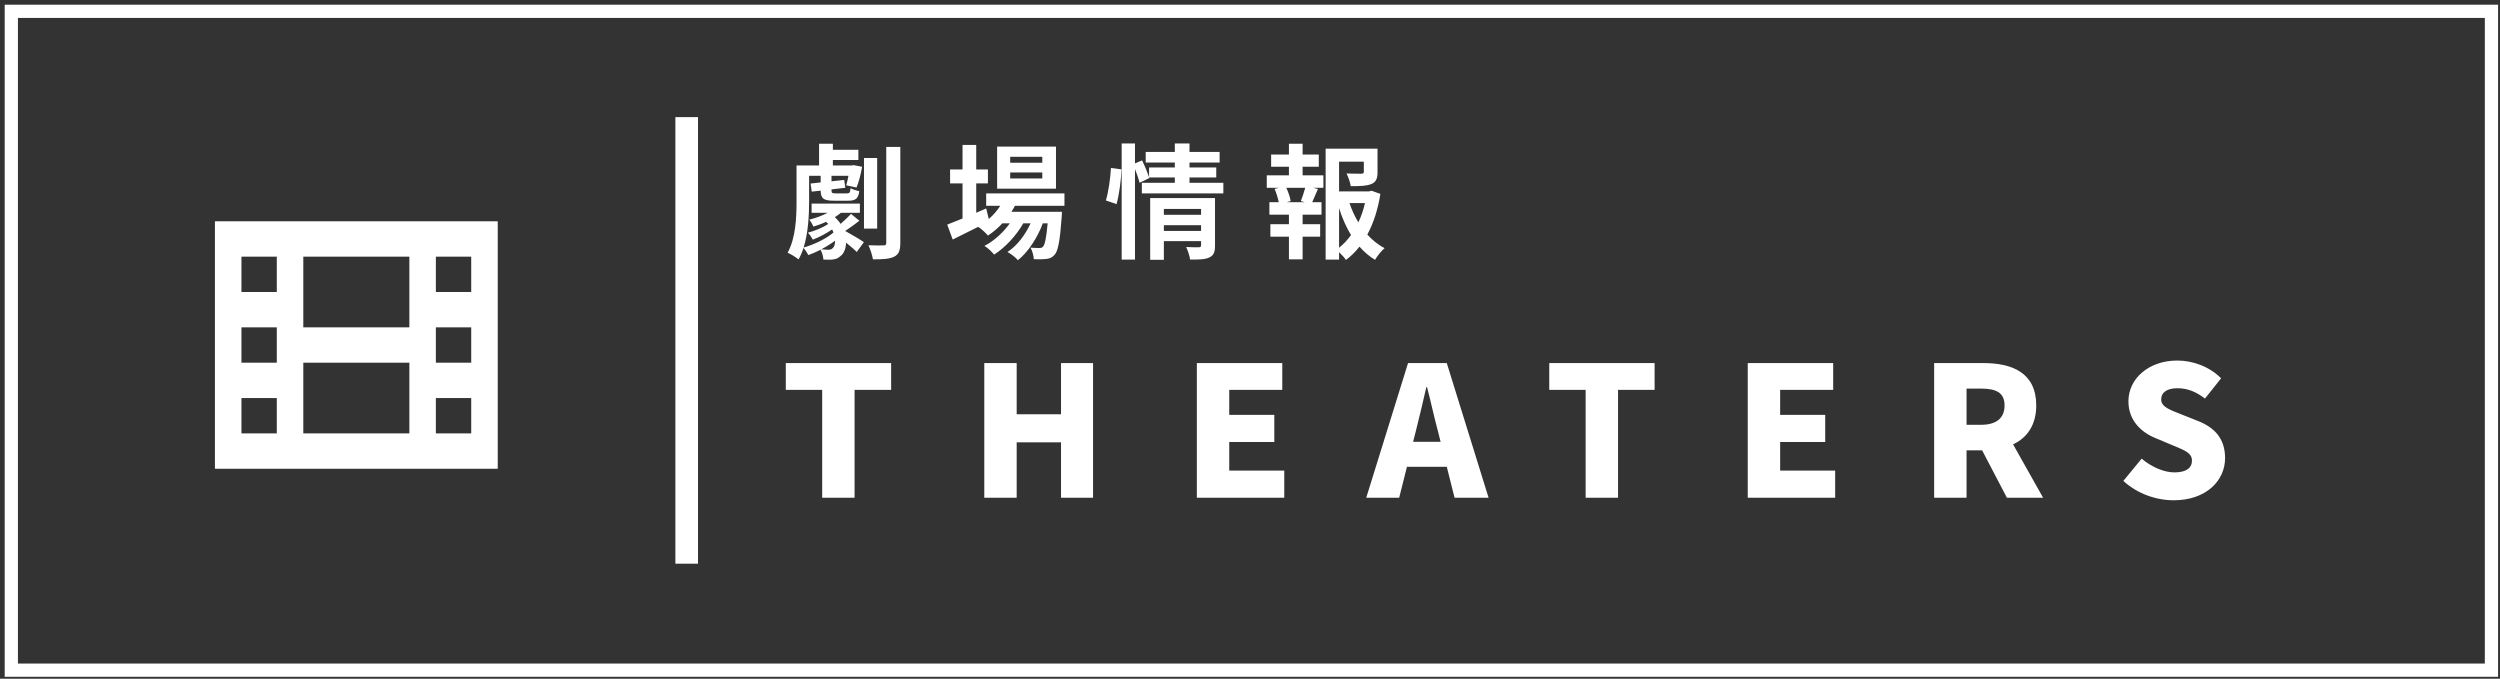
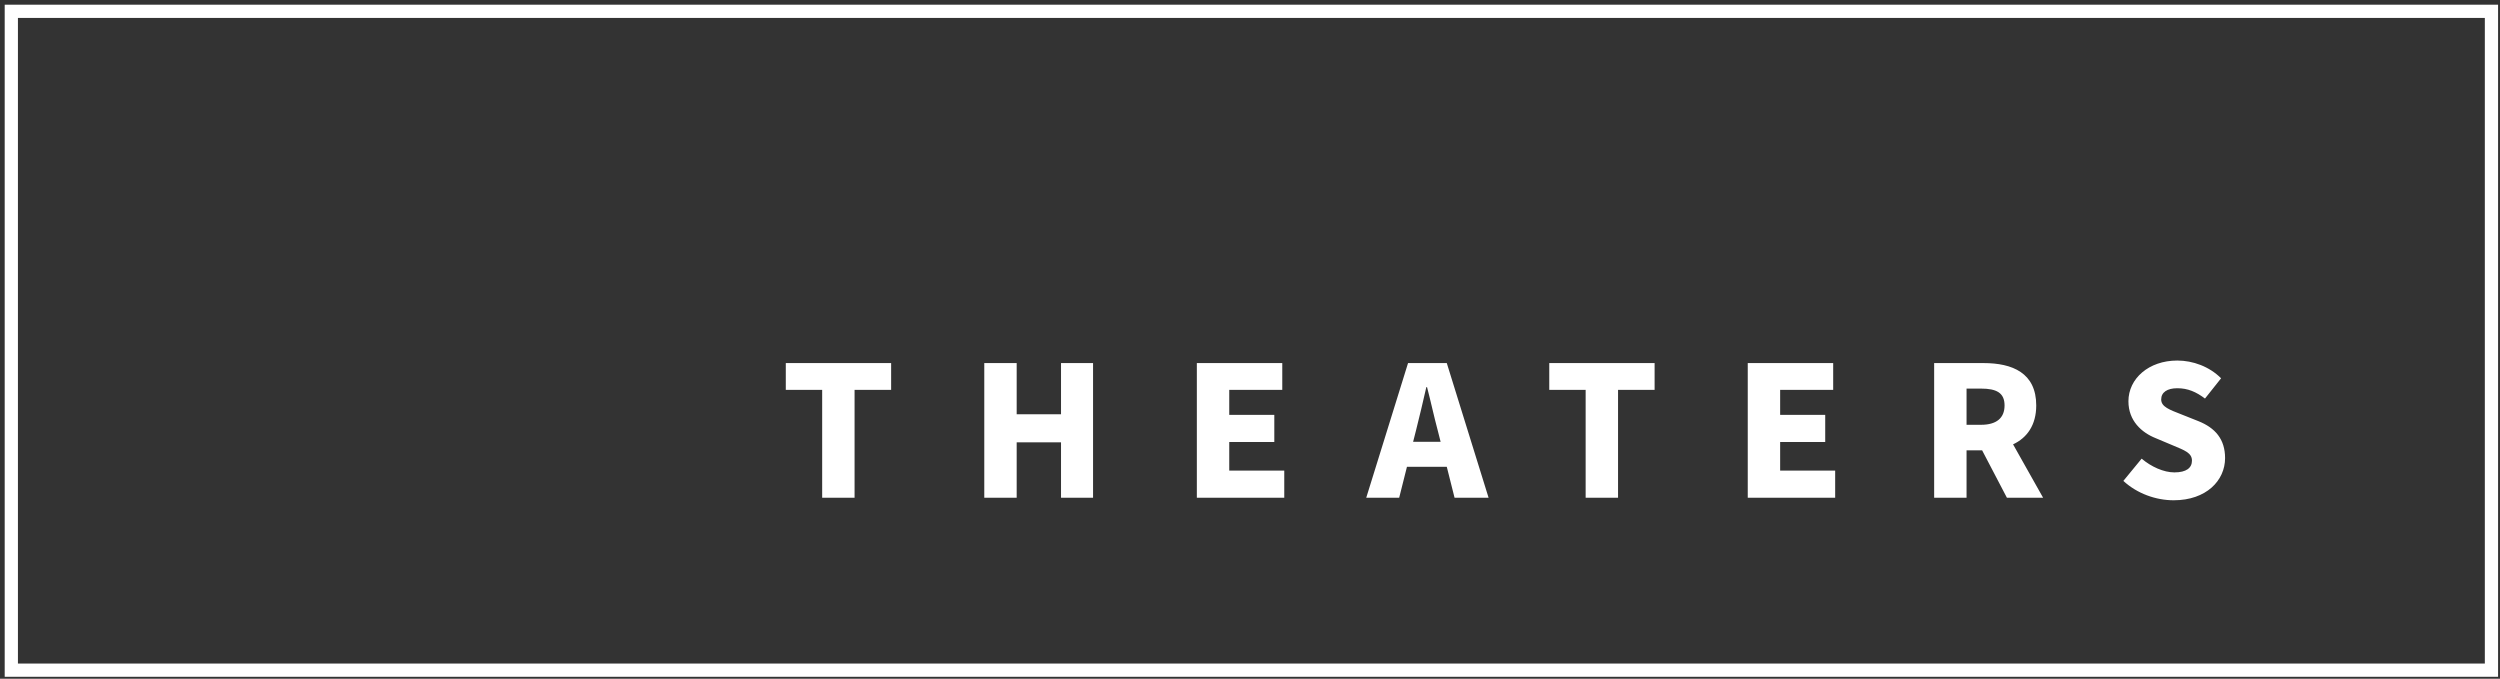
<svg xmlns="http://www.w3.org/2000/svg" width="221" height="60" viewBox="0 0 221 60" fill="none">
  <rect x="0" y="0" width="221" height="60" fill="#333333" stroke="none" />
-   <path d="M73.637 21.912C73.747 21.813 73.824 21.571 73.824 21.274C73.461 21.549 73.032 21.813 72.592 22.044C72.845 22.066 73.054 22.077 73.208 22.077C73.384 22.077 73.527 22.044 73.637 21.912ZM75.232 18.909L75.969 19.514C75.54 19.844 75.1 20.174 74.715 20.416C75.276 20.724 76.123 21.23 76.365 21.406L75.738 22.275C75.54 22.066 75.166 21.758 74.792 21.45C74.781 21.967 74.605 22.385 74.341 22.605C74.055 22.869 73.802 22.946 73.395 22.957C73.219 22.957 73.01 22.957 72.79 22.946C72.768 22.693 72.691 22.341 72.537 22.077C72.174 22.264 71.8 22.429 71.459 22.55C71.371 22.374 71.173 22.077 71.03 21.912C70.92 22.275 70.766 22.627 70.59 22.935C70.392 22.759 69.897 22.451 69.622 22.341C70.348 21.054 70.414 19.184 70.414 17.809V14.63H72.405V12.705H73.626V13.244H75.881V14.146H73.626V14.63H75.287L75.452 14.597L76.211 14.74C76.101 15.389 75.914 16.115 75.716 16.577L74.803 16.379C74.88 16.148 74.946 15.851 75.001 15.543H73.505V16.027L74.627 15.906L74.726 16.599L73.505 16.742V16.819C73.505 17.061 73.56 17.094 73.868 17.094H74.869C75.1 17.094 75.155 17.028 75.188 16.643C75.375 16.742 75.716 16.852 75.958 16.896C75.881 17.556 75.628 17.743 74.99 17.743H73.725C72.79 17.743 72.559 17.545 72.548 16.852L71.756 16.94L71.657 16.225L72.548 16.126V15.543H71.525V17.809C71.525 19.008 71.448 20.581 71.041 21.879C71.954 21.626 73.076 21.087 73.681 20.548C73.648 20.46 73.604 20.372 73.56 20.284C73.065 20.625 72.405 20.977 71.855 21.186C71.767 21.01 71.569 20.713 71.415 20.57C72.02 20.416 72.757 20.108 73.219 19.8C73.164 19.734 73.098 19.668 73.032 19.613C72.669 19.778 72.273 19.921 71.91 20.031C71.844 19.866 71.668 19.569 71.547 19.415C72.075 19.283 72.68 19.074 73.164 18.81H71.745V17.996H76.013V18.81H74.341C74.176 18.942 74 19.074 73.802 19.195C74 19.382 74.176 19.58 74.308 19.789C74.638 19.503 75.001 19.162 75.232 18.909ZM77.542 13.97V20.207H76.376V13.97H77.542ZM78.345 12.991H79.588V21.472C79.588 22.154 79.445 22.495 79.038 22.693C78.642 22.891 78.015 22.935 77.168 22.924C77.113 22.583 76.937 22.033 76.772 21.681C77.344 21.703 77.916 21.703 78.114 21.692C78.29 21.692 78.345 21.637 78.345 21.461V12.991ZM92.139 14.388V13.86H89.301V14.388H92.139ZM92.139 15.774V15.246H89.301V15.774H92.139ZM93.349 12.958V16.676H88.146V12.958H93.349ZM94.097 18.194H89.719C89.631 18.37 89.521 18.546 89.411 18.722H93.877C93.877 18.722 93.866 19.019 93.855 19.173C93.701 21.318 93.525 22.198 93.228 22.517C93.019 22.77 92.777 22.858 92.502 22.891C92.249 22.924 91.831 22.935 91.391 22.913C91.369 22.605 91.259 22.165 91.094 21.89C91.446 21.923 91.732 21.923 91.875 21.923C92.029 21.923 92.117 21.901 92.205 21.802C92.359 21.637 92.491 21.076 92.612 19.745H92.183C91.732 20.977 90.874 22.308 89.983 23.001C89.763 22.748 89.389 22.451 89.059 22.275C89.895 21.747 90.632 20.768 91.105 19.745H90.456C89.862 20.801 88.839 21.901 87.882 22.506C87.673 22.253 87.332 21.923 87.024 21.736C87.838 21.329 88.685 20.559 89.268 19.745H88.608C88.212 20.163 87.783 20.537 87.332 20.823C87.167 20.614 86.749 20.229 86.474 20.053C85.682 20.449 84.89 20.845 84.219 21.175L83.735 19.855C84.109 19.712 84.571 19.525 85.088 19.316V16.214H83.988V14.982H85.088V12.815H86.298V14.982H87.332V16.214H86.298V18.81L87.178 18.425L87.409 19.36C87.805 19.019 88.146 18.623 88.421 18.194H87.178V17.094H94.097V18.194ZM98.706 18.04L97.76 17.721C97.991 16.973 98.156 15.741 98.211 14.85L99.135 14.971C99.113 15.884 98.937 17.193 98.706 18.04ZM102.886 20.416H106.175V19.91H102.886V20.416ZM106.175 18.469H102.886V18.986H106.175V18.469ZM107.407 17.512V21.703C107.407 22.275 107.297 22.583 106.901 22.759C106.516 22.946 105.966 22.946 105.207 22.946C105.163 22.627 105.009 22.154 104.855 21.835C105.306 21.868 105.823 21.857 105.966 21.857C106.12 21.857 106.175 21.813 106.175 21.681V21.318H102.886V22.968H101.676V17.512H107.407ZM105.152 16.159H108.144V17.094H100.939V16.159H103.854V15.686H101.577L101.599 15.741L100.741 16.159C100.664 15.84 100.51 15.378 100.334 14.949V22.946H99.157V12.683H100.334V14.443L100.961 14.179C101.192 14.652 101.445 15.268 101.577 15.675V14.806H103.854V14.366H101.28V13.431H103.854V12.683H105.152V13.431H107.814V14.366H105.152V14.806H107.517V15.686H105.152V16.159ZM115.349 17.875L114.997 17.776C115.118 17.446 115.283 16.973 115.382 16.599H113.71C113.897 16.995 114.051 17.468 114.095 17.776L113.743 17.875H115.349ZM115.151 14.74V15.499H116.988V16.599H116.075L116.504 16.709C116.317 17.116 116.152 17.545 115.998 17.875H116.823V18.975H115.151V19.822H116.702V20.922H115.151V22.924H113.941V20.922H112.302V19.822H113.941V18.975H112.214V17.875H113.039C112.973 17.523 112.83 17.061 112.676 16.698L113.072 16.599H111.983V15.499H113.941V14.74H112.368V13.662H113.941V12.705H115.151V13.662H116.581V14.74H115.151ZM118.374 18.403V21.901C118.77 21.582 119.122 21.208 119.43 20.779C119.001 20.075 118.649 19.272 118.374 18.403ZM120.662 17.952H119.298C119.496 18.557 119.76 19.129 120.079 19.657C120.332 19.129 120.53 18.546 120.662 17.952ZM121.245 16.863L122.026 17.138C121.817 18.469 121.432 19.701 120.871 20.735C121.322 21.23 121.828 21.648 122.4 21.934C122.114 22.176 121.74 22.638 121.553 22.968C121.036 22.66 120.585 22.264 120.178 21.802C119.826 22.253 119.43 22.649 118.979 22.979C118.836 22.759 118.605 22.506 118.374 22.297V22.946H117.186V13.145H121.773V15.213C121.773 15.774 121.652 16.093 121.223 16.269C120.805 16.445 120.211 16.456 119.408 16.456C119.353 16.104 119.188 15.653 119.034 15.334C119.573 15.356 120.178 15.356 120.343 15.356C120.508 15.345 120.563 15.312 120.563 15.191V14.289H118.374V16.918H121.025L121.245 16.863Z" fill="white" />
  <path d="M72.68 44V34.464H69.464V32.096H78.776V34.464H75.544V44H72.68ZM87.01 44V32.096H89.874V36.624H93.794V32.096H96.626V44H93.794V39.104H89.874V44H87.01ZM105.801 44V32.096H113.353V34.464H108.665V36.672H112.649V39.072H108.665V41.6H113.529V44H105.801ZM124.919 39.056H127.351L127.095 38.048C126.775 36.864 126.471 35.44 126.151 34.224H126.087C125.799 35.472 125.479 36.864 125.175 38.048L124.919 39.056ZM128.583 44L127.895 41.264H124.375L123.687 44H120.775L124.471 32.096H127.895L131.591 44H128.583ZM140.171 44V34.464H136.955V32.096H146.267V34.464H143.035V44H140.171ZM154.501 44V32.096H162.053V34.464H157.365V36.672H161.349V39.072H157.365V41.6H162.229V44H154.501ZM173.843 34.352V37.552H175.123C176.483 37.552 177.203 36.96 177.203 35.84C177.203 34.72 176.483 34.352 175.123 34.352H173.843ZM180.611 44H177.411L175.219 39.808H173.843V44H170.979V32.096H175.347C177.891 32.096 180.003 32.96 180.003 35.84C180.003 37.584 179.187 38.704 177.955 39.28L180.611 44ZM192.153 44.224C190.601 44.224 188.937 43.648 187.705 42.512L189.321 40.544C190.169 41.264 191.273 41.76 192.217 41.76C193.273 41.76 193.769 41.36 193.769 40.72C193.769 40.032 193.113 39.808 192.089 39.376L190.569 38.736C189.321 38.24 188.153 37.2 188.153 35.472C188.153 33.472 189.945 31.872 192.473 31.872C193.849 31.872 195.305 32.4 196.345 33.44L194.921 35.232C194.137 34.64 193.401 34.32 192.473 34.32C191.593 34.32 191.049 34.672 191.049 35.312C191.049 35.968 191.801 36.224 192.857 36.64L194.345 37.232C195.817 37.824 196.697 38.816 196.697 40.496C196.697 42.48 195.033 44.224 192.153 44.224Z" fill="white" />
  <path d="M220.244 1H1V59.243H220.244V1Z" stroke="white" stroke-width="1.17" stroke-miterlimit="10" />
-   <path d="M60.704 10.354V49.83" stroke="white" stroke-width="2" stroke-miterlimit="10" />
-   <path d="M19 19.562H44V41.438H19V19.562ZM21.344 35.188V38.312H24.469V35.188H21.344ZM41.656 35.188H38.531V38.312H41.656V35.188ZM21.344 28.938V32.062H24.469V28.938H21.344ZM41.656 28.938H38.531V32.062H41.656V28.938ZM21.344 22.688V25.812H24.469V22.688H21.344ZM41.656 22.688H38.531V25.812H41.656V22.688ZM26.812 22.688V28.938H36.188V22.688H26.812ZM36.188 32.062H26.812V38.312H36.188V32.062Z" fill="white" />
</svg>